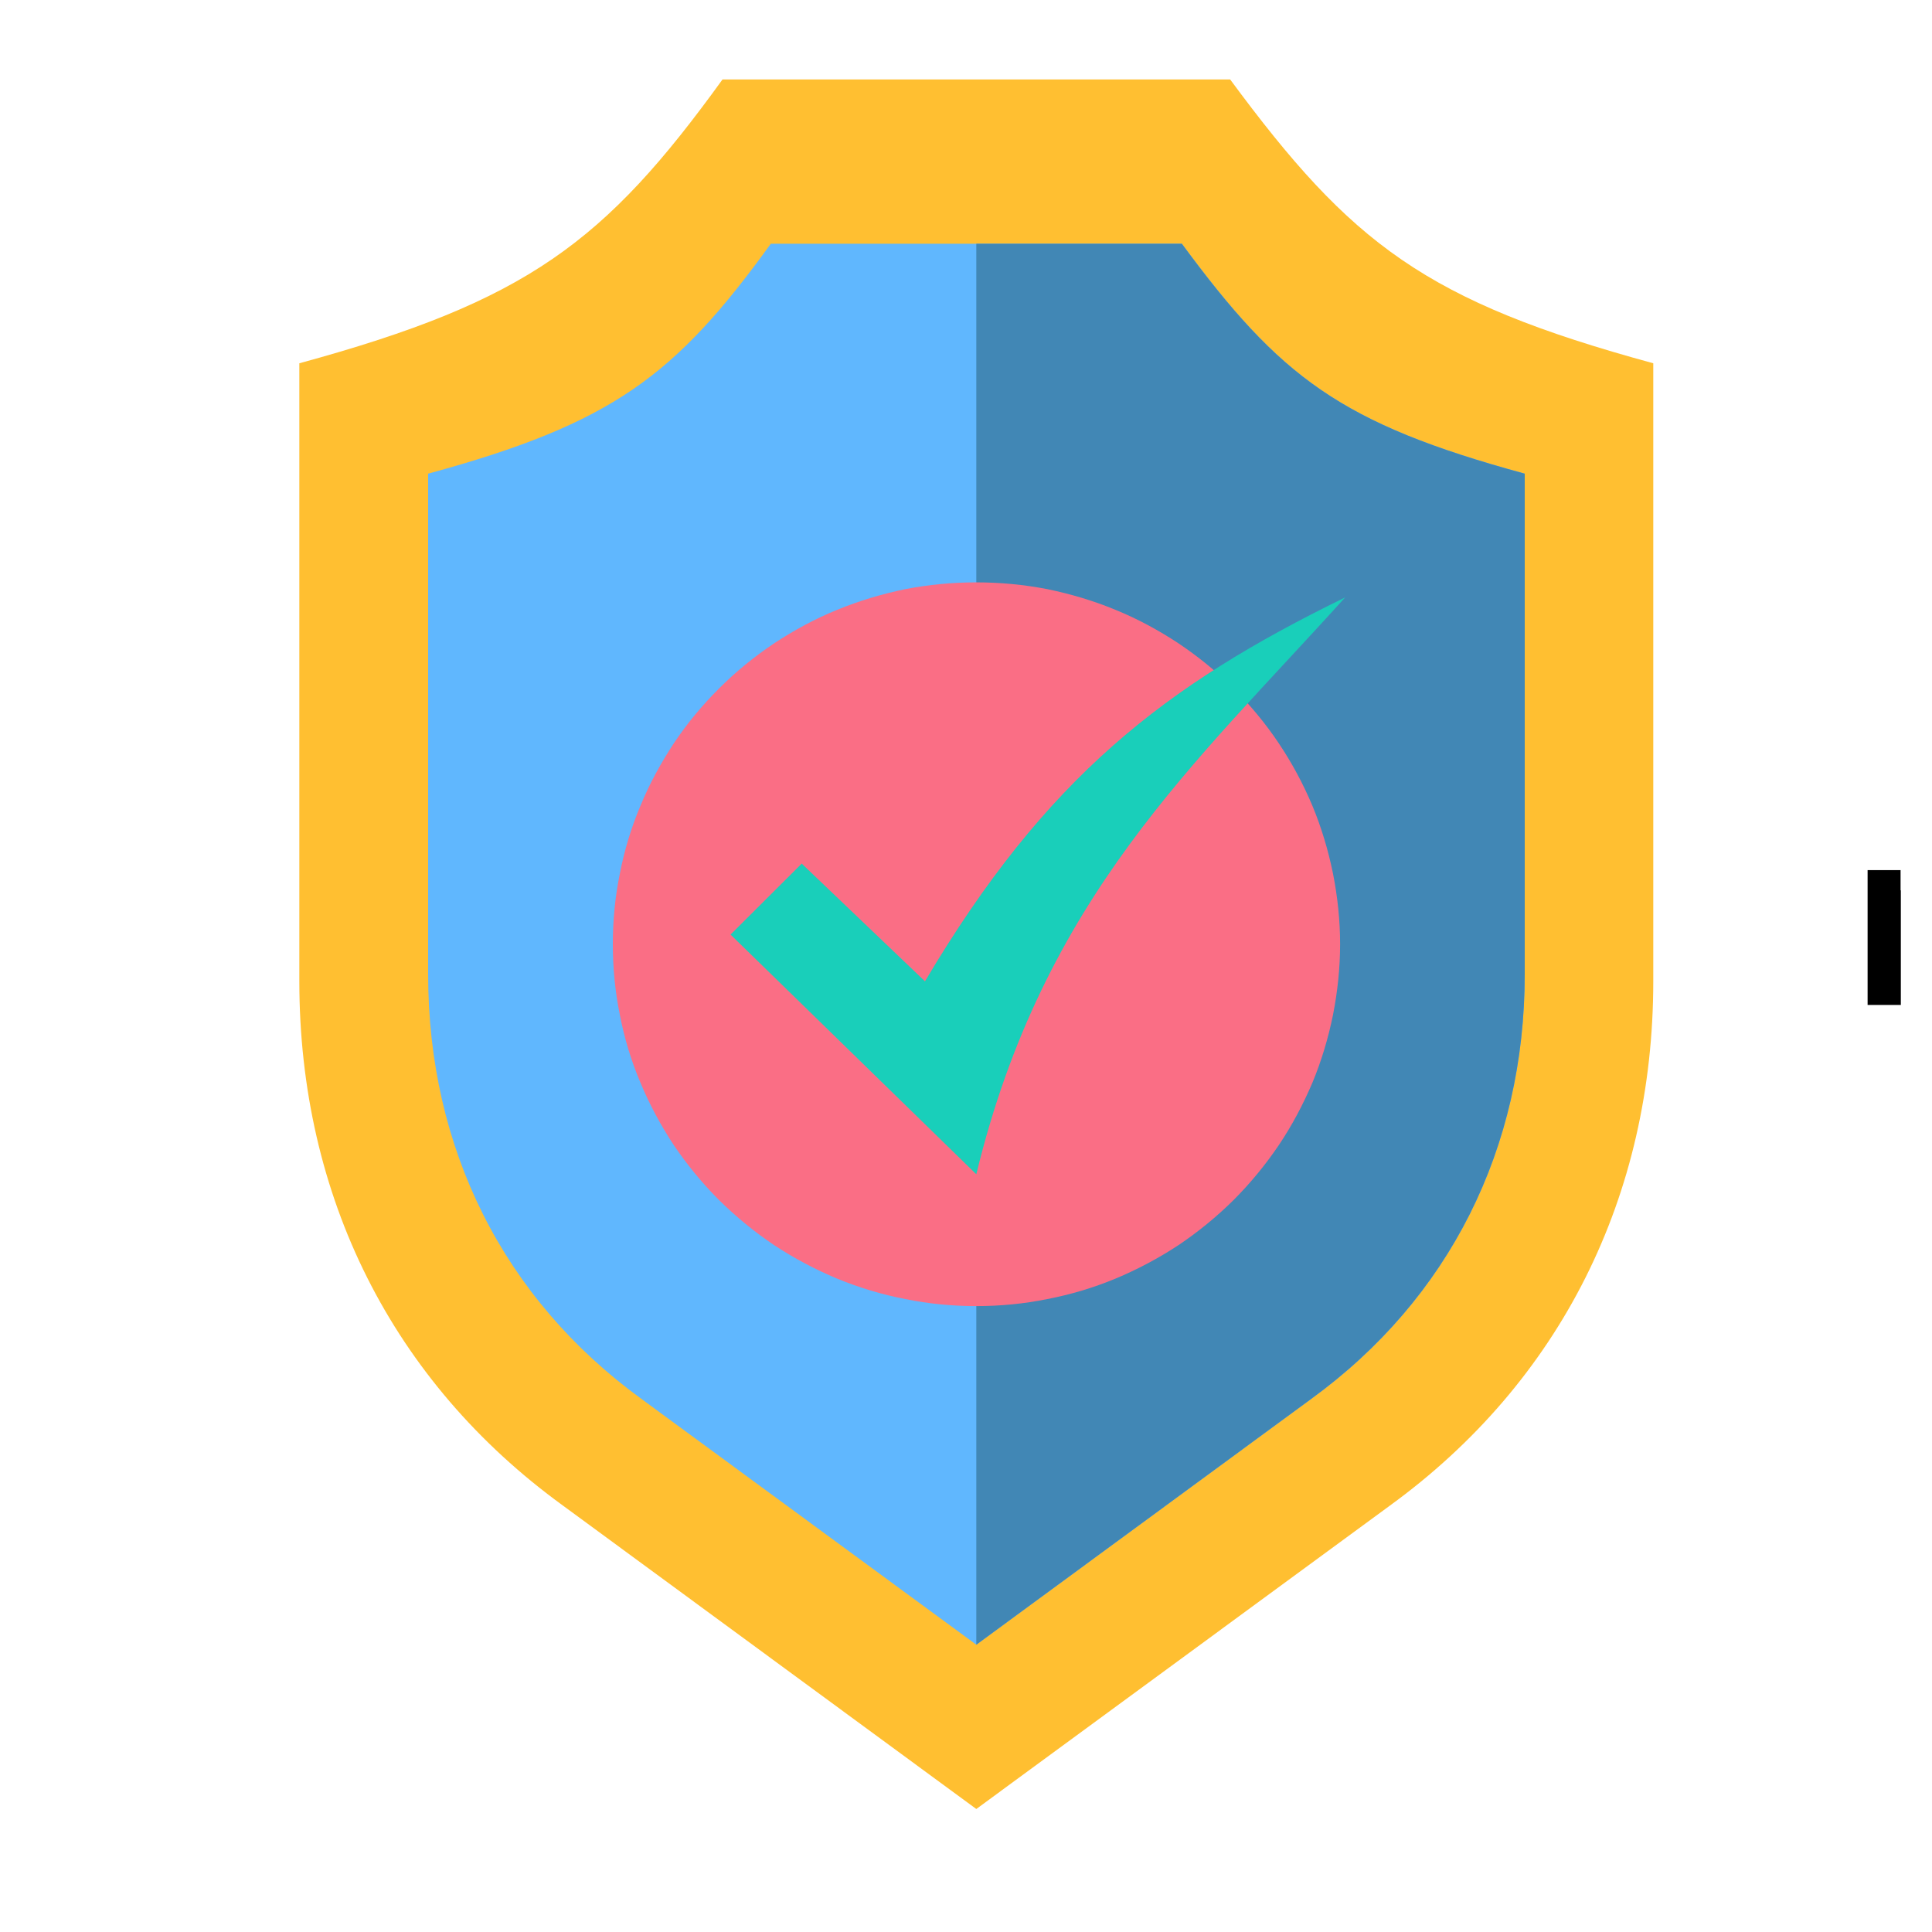
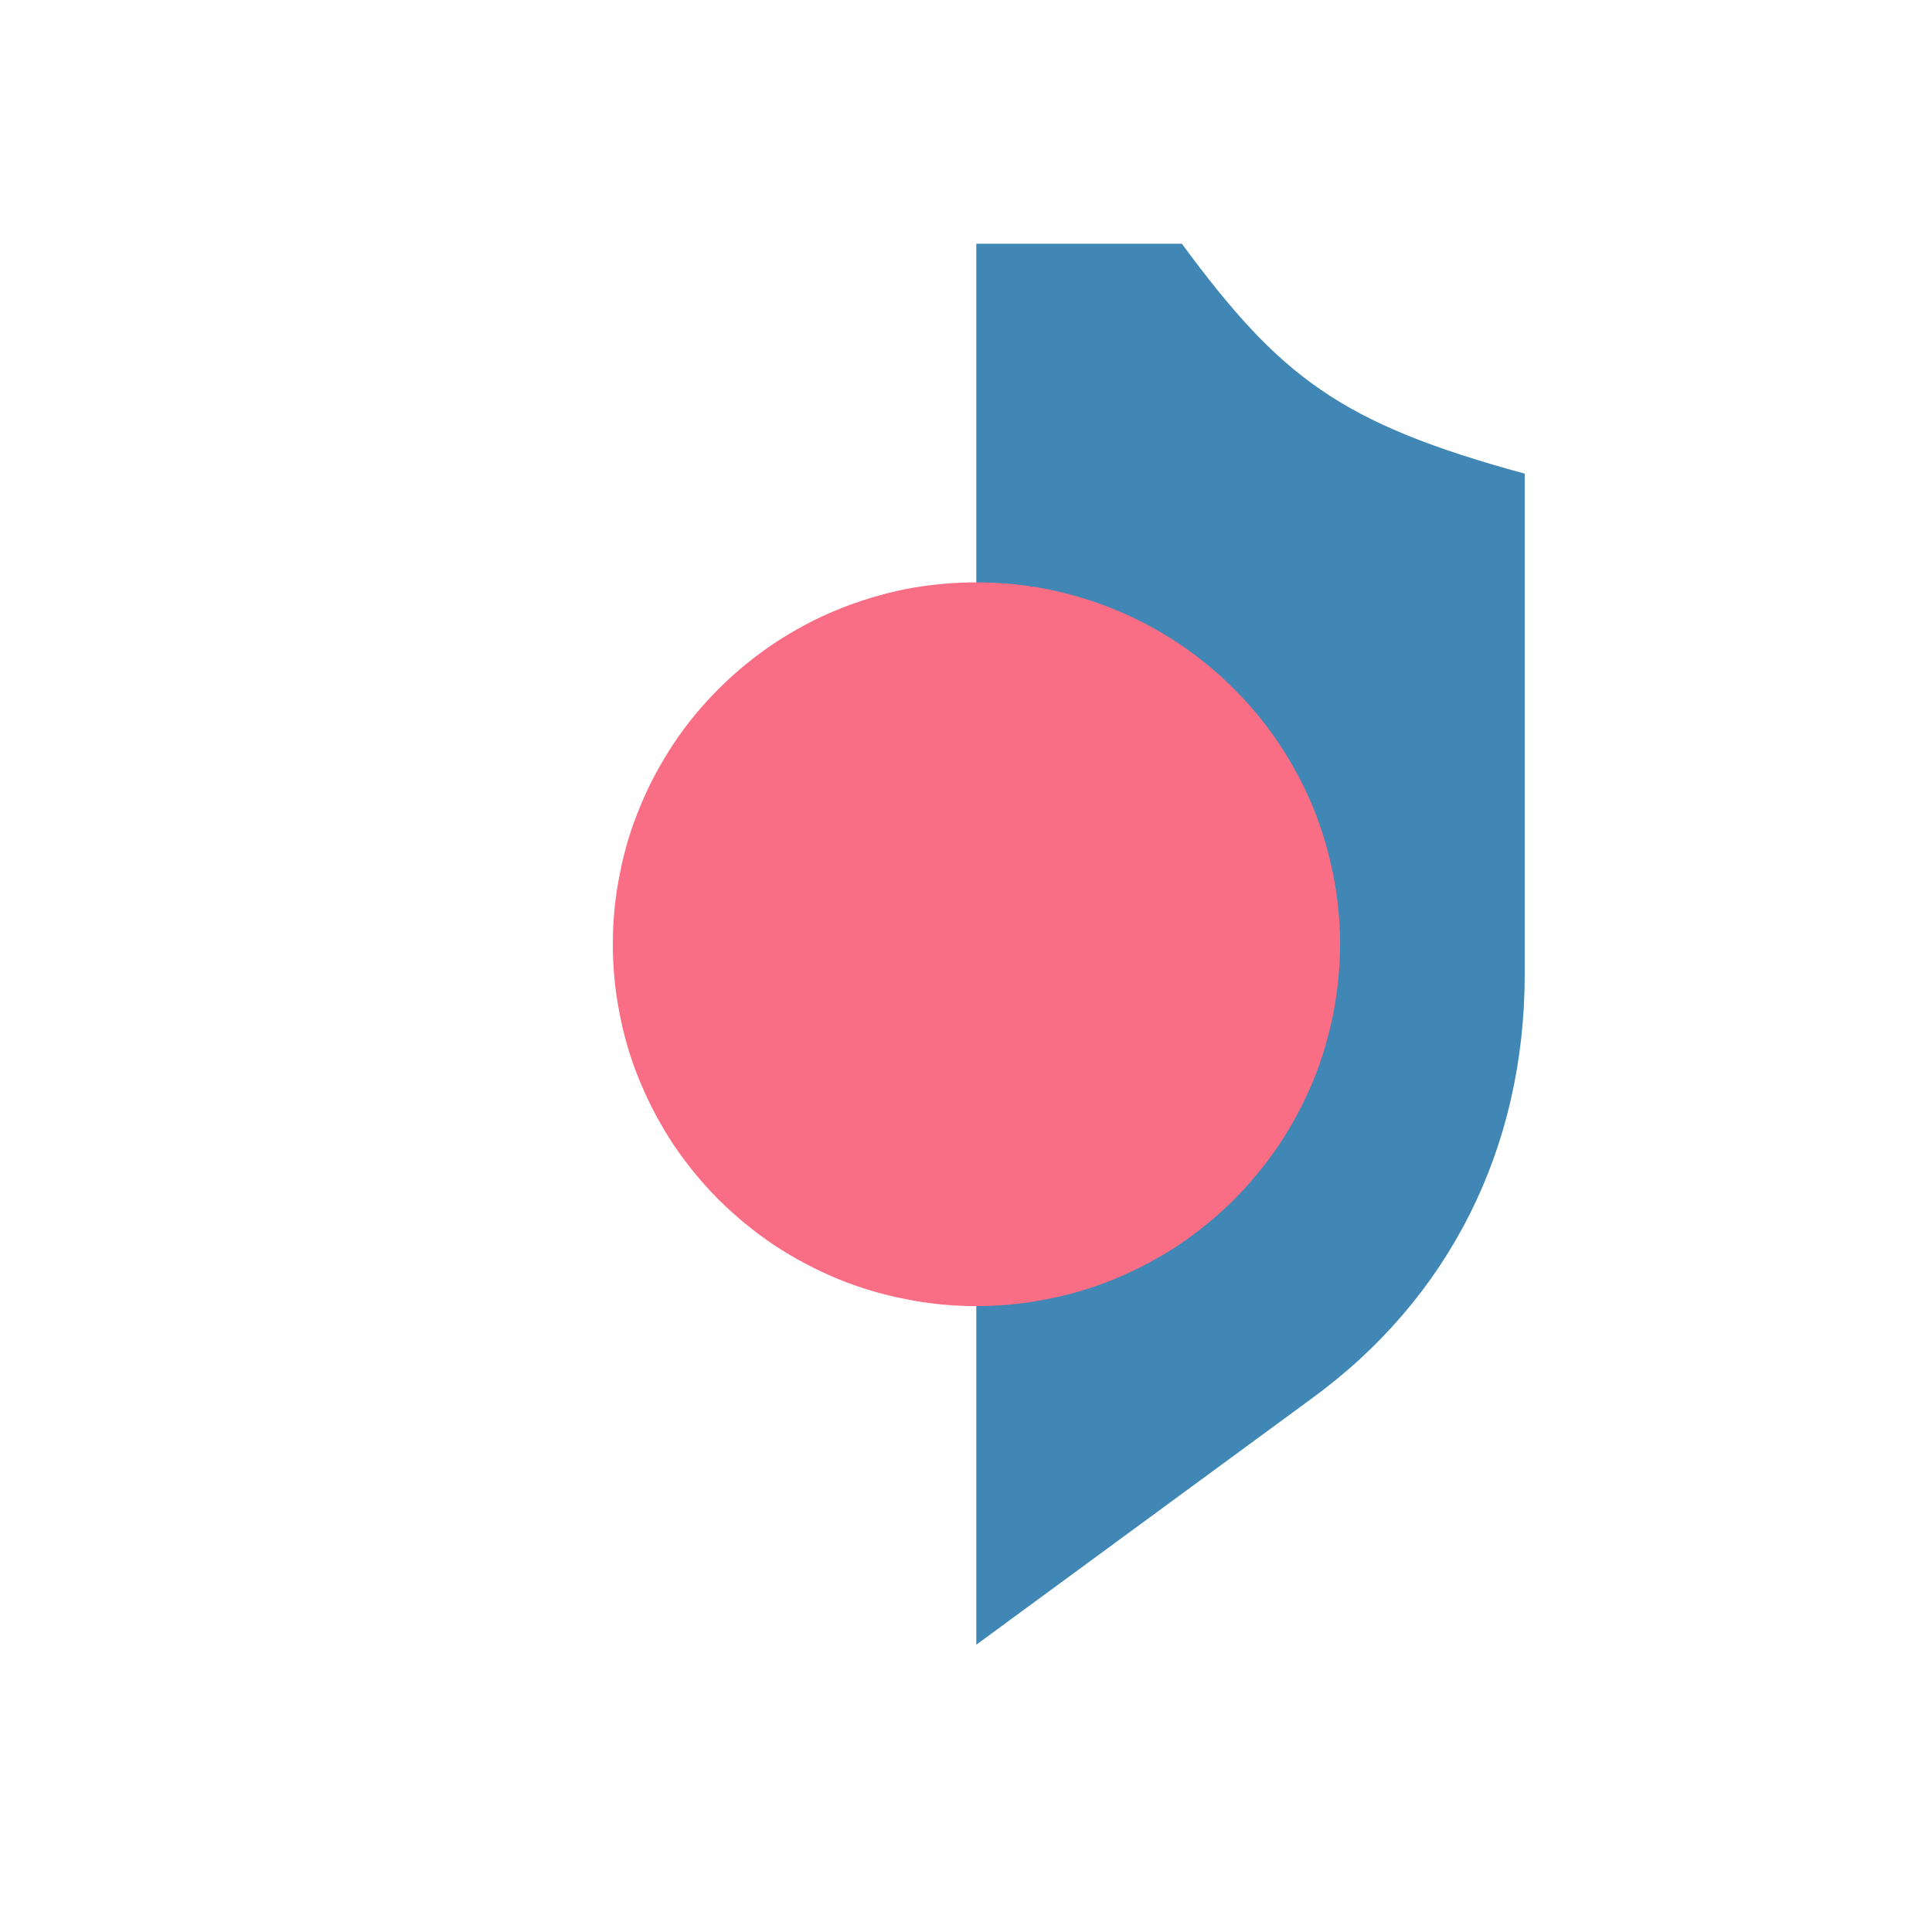
<svg xmlns="http://www.w3.org/2000/svg" width="40" zoomAndPan="magnify" viewBox="0 0 30 30" height="40" preserveAspectRatio="xMidYMid meet" version="1.0">
  <defs>
    <g />
    <clipPath id="46d3f92a37">
      <path d="M 4.641 1.234 L 25.688 1.234 L 25.688 28.09 L 4.641 28.09 Z M 4.641 1.234 " clip-rule="nonzero" />
    </clipPath>
    <clipPath id="d448ec8c0d">
-       <path d="M 29 13 L 29.516 13 L 29.516 16 L 29 16 Z M 29 13 " clip-rule="nonzero" />
-     </clipPath>
+       </clipPath>
  </defs>
  <g clip-path="url(#46d3f92a37)">
-     <path fill="#ffbf31" d="M 11.219 1.234 C 9.395 3.758 8.188 4.676 4.648 5.641 L 4.648 15.234 C 4.648 18.578 6.094 21.457 8.742 23.379 L 15.16 28.09 L 21.582 23.379 C 24.227 21.457 25.672 18.578 25.672 15.234 L 25.672 5.641 C 22.133 4.676 20.988 3.789 19.102 1.234 Z M 11.219 1.234 " fill-opacity="1" fill-rule="evenodd" />
-   </g>
-   <path fill="#60b7fe" d="M 11.969 3.785 C 10.488 5.832 9.516 6.574 6.648 7.355 L 6.648 15.125 C 6.648 17.832 7.816 20.164 9.961 21.723 L 15.16 25.539 L 20.359 21.723 C 22.504 20.164 23.676 17.832 23.676 15.125 L 23.676 7.355 C 20.809 6.574 19.879 5.855 18.352 3.785 Z M 11.969 3.785 " fill-opacity="1" fill-rule="evenodd" />
+     </g>
  <path fill="#4187b5" d="M 15.16 25.539 L 15.16 3.785 L 18.352 3.785 C 19.879 5.855 20.809 6.574 23.676 7.355 L 23.676 15.125 C 23.676 17.832 22.504 20.164 20.359 21.723 Z M 15.16 25.539 " fill-opacity="1" fill-rule="evenodd" />
  <path fill="#fa6e85" d="M 20.809 14.66 C 20.809 15.031 20.77 15.395 20.699 15.758 C 20.625 16.121 20.52 16.473 20.379 16.812 C 20.234 17.152 20.062 17.477 19.855 17.785 C 19.648 18.09 19.414 18.375 19.152 18.637 C 18.891 18.895 18.605 19.129 18.297 19.336 C 17.988 19.539 17.664 19.711 17.32 19.855 C 16.98 19.996 16.625 20.102 16.262 20.172 C 15.898 20.246 15.531 20.281 15.16 20.281 C 14.789 20.281 14.422 20.246 14.059 20.172 C 13.695 20.102 13.344 19.996 13 19.855 C 12.656 19.711 12.332 19.539 12.023 19.336 C 11.715 19.129 11.43 18.895 11.168 18.637 C 10.906 18.375 10.672 18.09 10.465 17.785 C 10.262 17.477 10.086 17.152 9.945 16.812 C 9.801 16.473 9.695 16.121 9.625 15.758 C 9.551 15.395 9.516 15.031 9.516 14.66 C 9.516 14.293 9.551 13.926 9.625 13.566 C 9.695 13.203 9.801 12.852 9.945 12.512 C 10.086 12.168 10.262 11.848 10.465 11.539 C 10.672 11.23 10.906 10.949 11.168 10.688 C 11.43 10.426 11.715 10.195 12.023 9.988 C 12.332 9.785 12.656 9.609 13 9.469 C 13.344 9.328 13.695 9.223 14.059 9.148 C 14.422 9.078 14.789 9.043 15.16 9.043 C 15.531 9.043 15.898 9.078 16.262 9.148 C 16.625 9.223 16.98 9.328 17.32 9.469 C 17.664 9.609 17.988 9.785 18.297 9.988 C 18.605 10.195 18.891 10.426 19.152 10.688 C 19.414 10.949 19.648 11.23 19.855 11.539 C 20.062 11.848 20.234 12.168 20.379 12.512 C 20.52 12.852 20.625 13.203 20.699 13.566 C 20.77 13.926 20.809 14.293 20.809 14.66 Z M 20.809 14.66 " fill-opacity="1" fill-rule="nonzero" />
-   <path fill="#19cfba" d="M 14.363 15.238 C 16.242 12.07 18.078 10.648 20.887 9.277 C 18.559 11.859 16.203 13.93 15.16 18.234 L 11.344 14.512 L 12.449 13.41 Z M 14.363 15.238 " fill-opacity="1" fill-rule="evenodd" />
  <g clip-path="url(#d448ec8c0d)">
    <g fill="#000000" fill-opacity="1">
      <g transform="translate(28.7, 15.605)">
        <g>
          <path d="M 0.297 0 L 0.297 -2.094 L 0.812 -2.094 L 0.812 -1.781 L 0.844 -1.766 C 0.895 -1.879 0.961 -1.961 1.047 -2.016 C 1.129 -2.078 1.227 -2.109 1.344 -2.109 C 1.469 -2.109 1.562 -2.086 1.625 -2.047 L 1.531 -1.594 L 1.484 -1.578 C 1.453 -1.598 1.422 -1.609 1.391 -1.609 C 1.359 -1.617 1.32 -1.625 1.281 -1.625 C 1.133 -1.625 1.02 -1.57 0.938 -1.469 C 0.863 -1.363 0.828 -1.195 0.828 -0.969 L 0.828 0 Z M 0.297 0 " />
        </g>
      </g>
    </g>
  </g>
</svg>